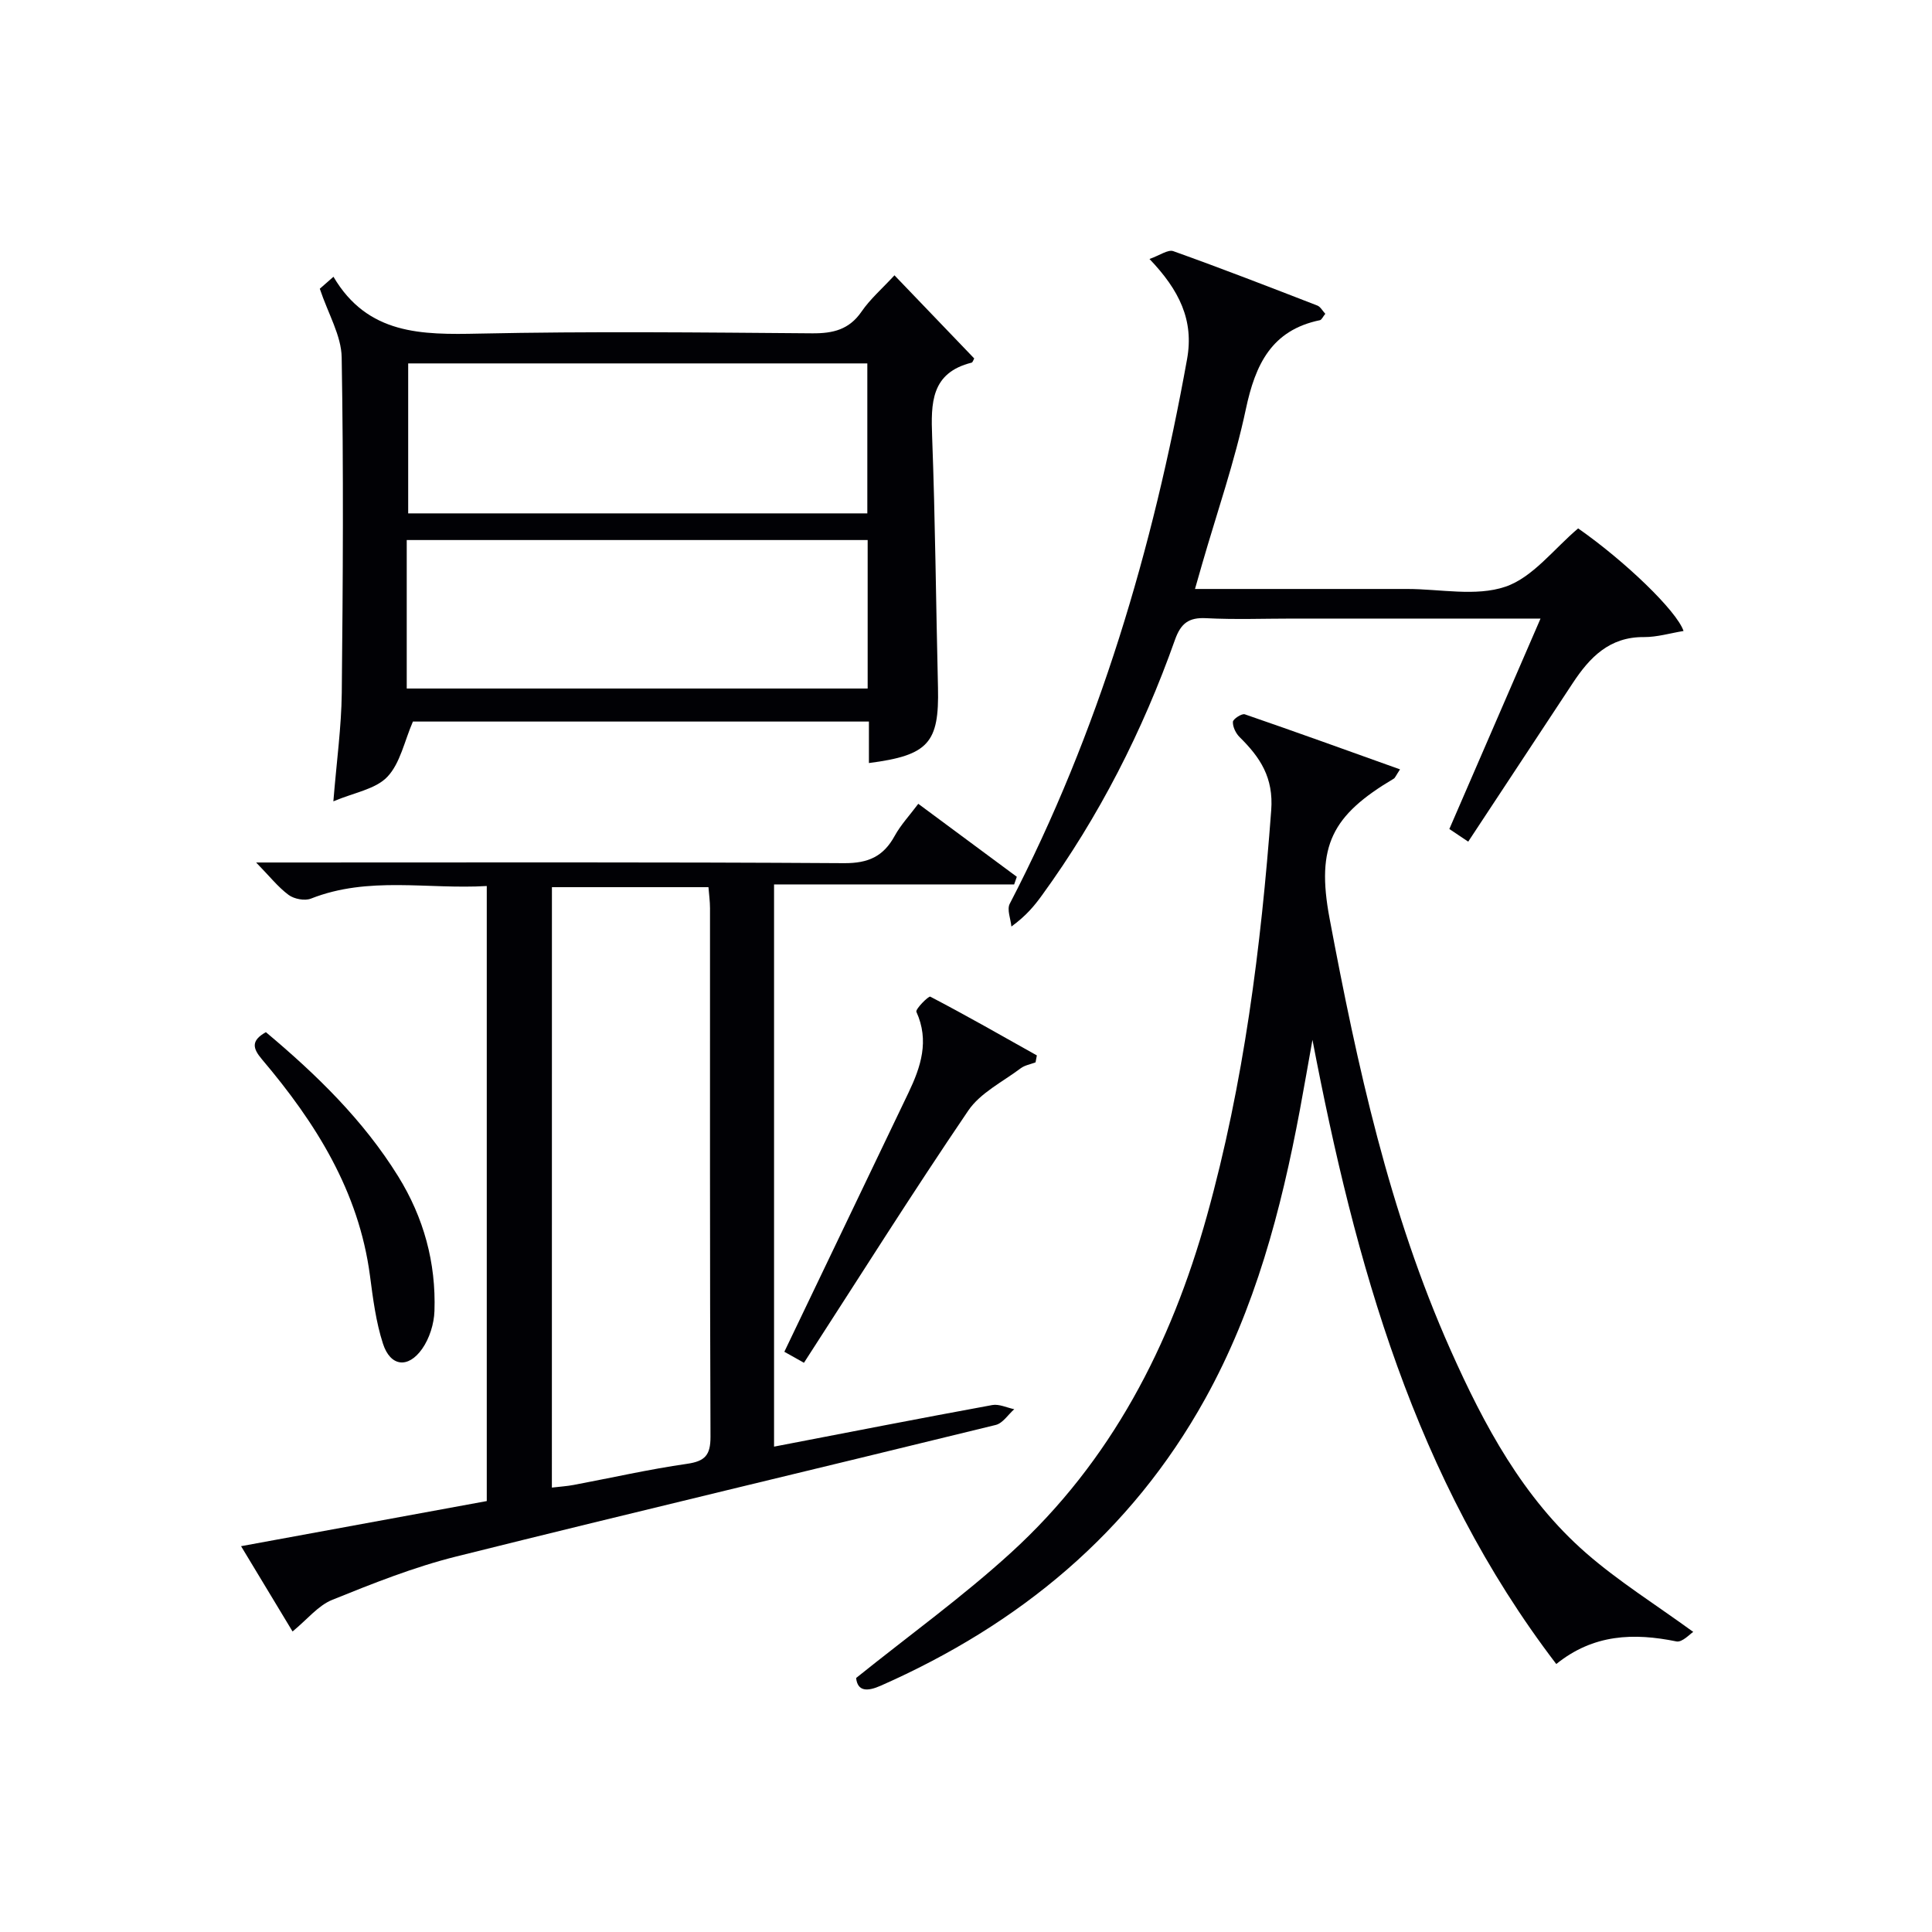
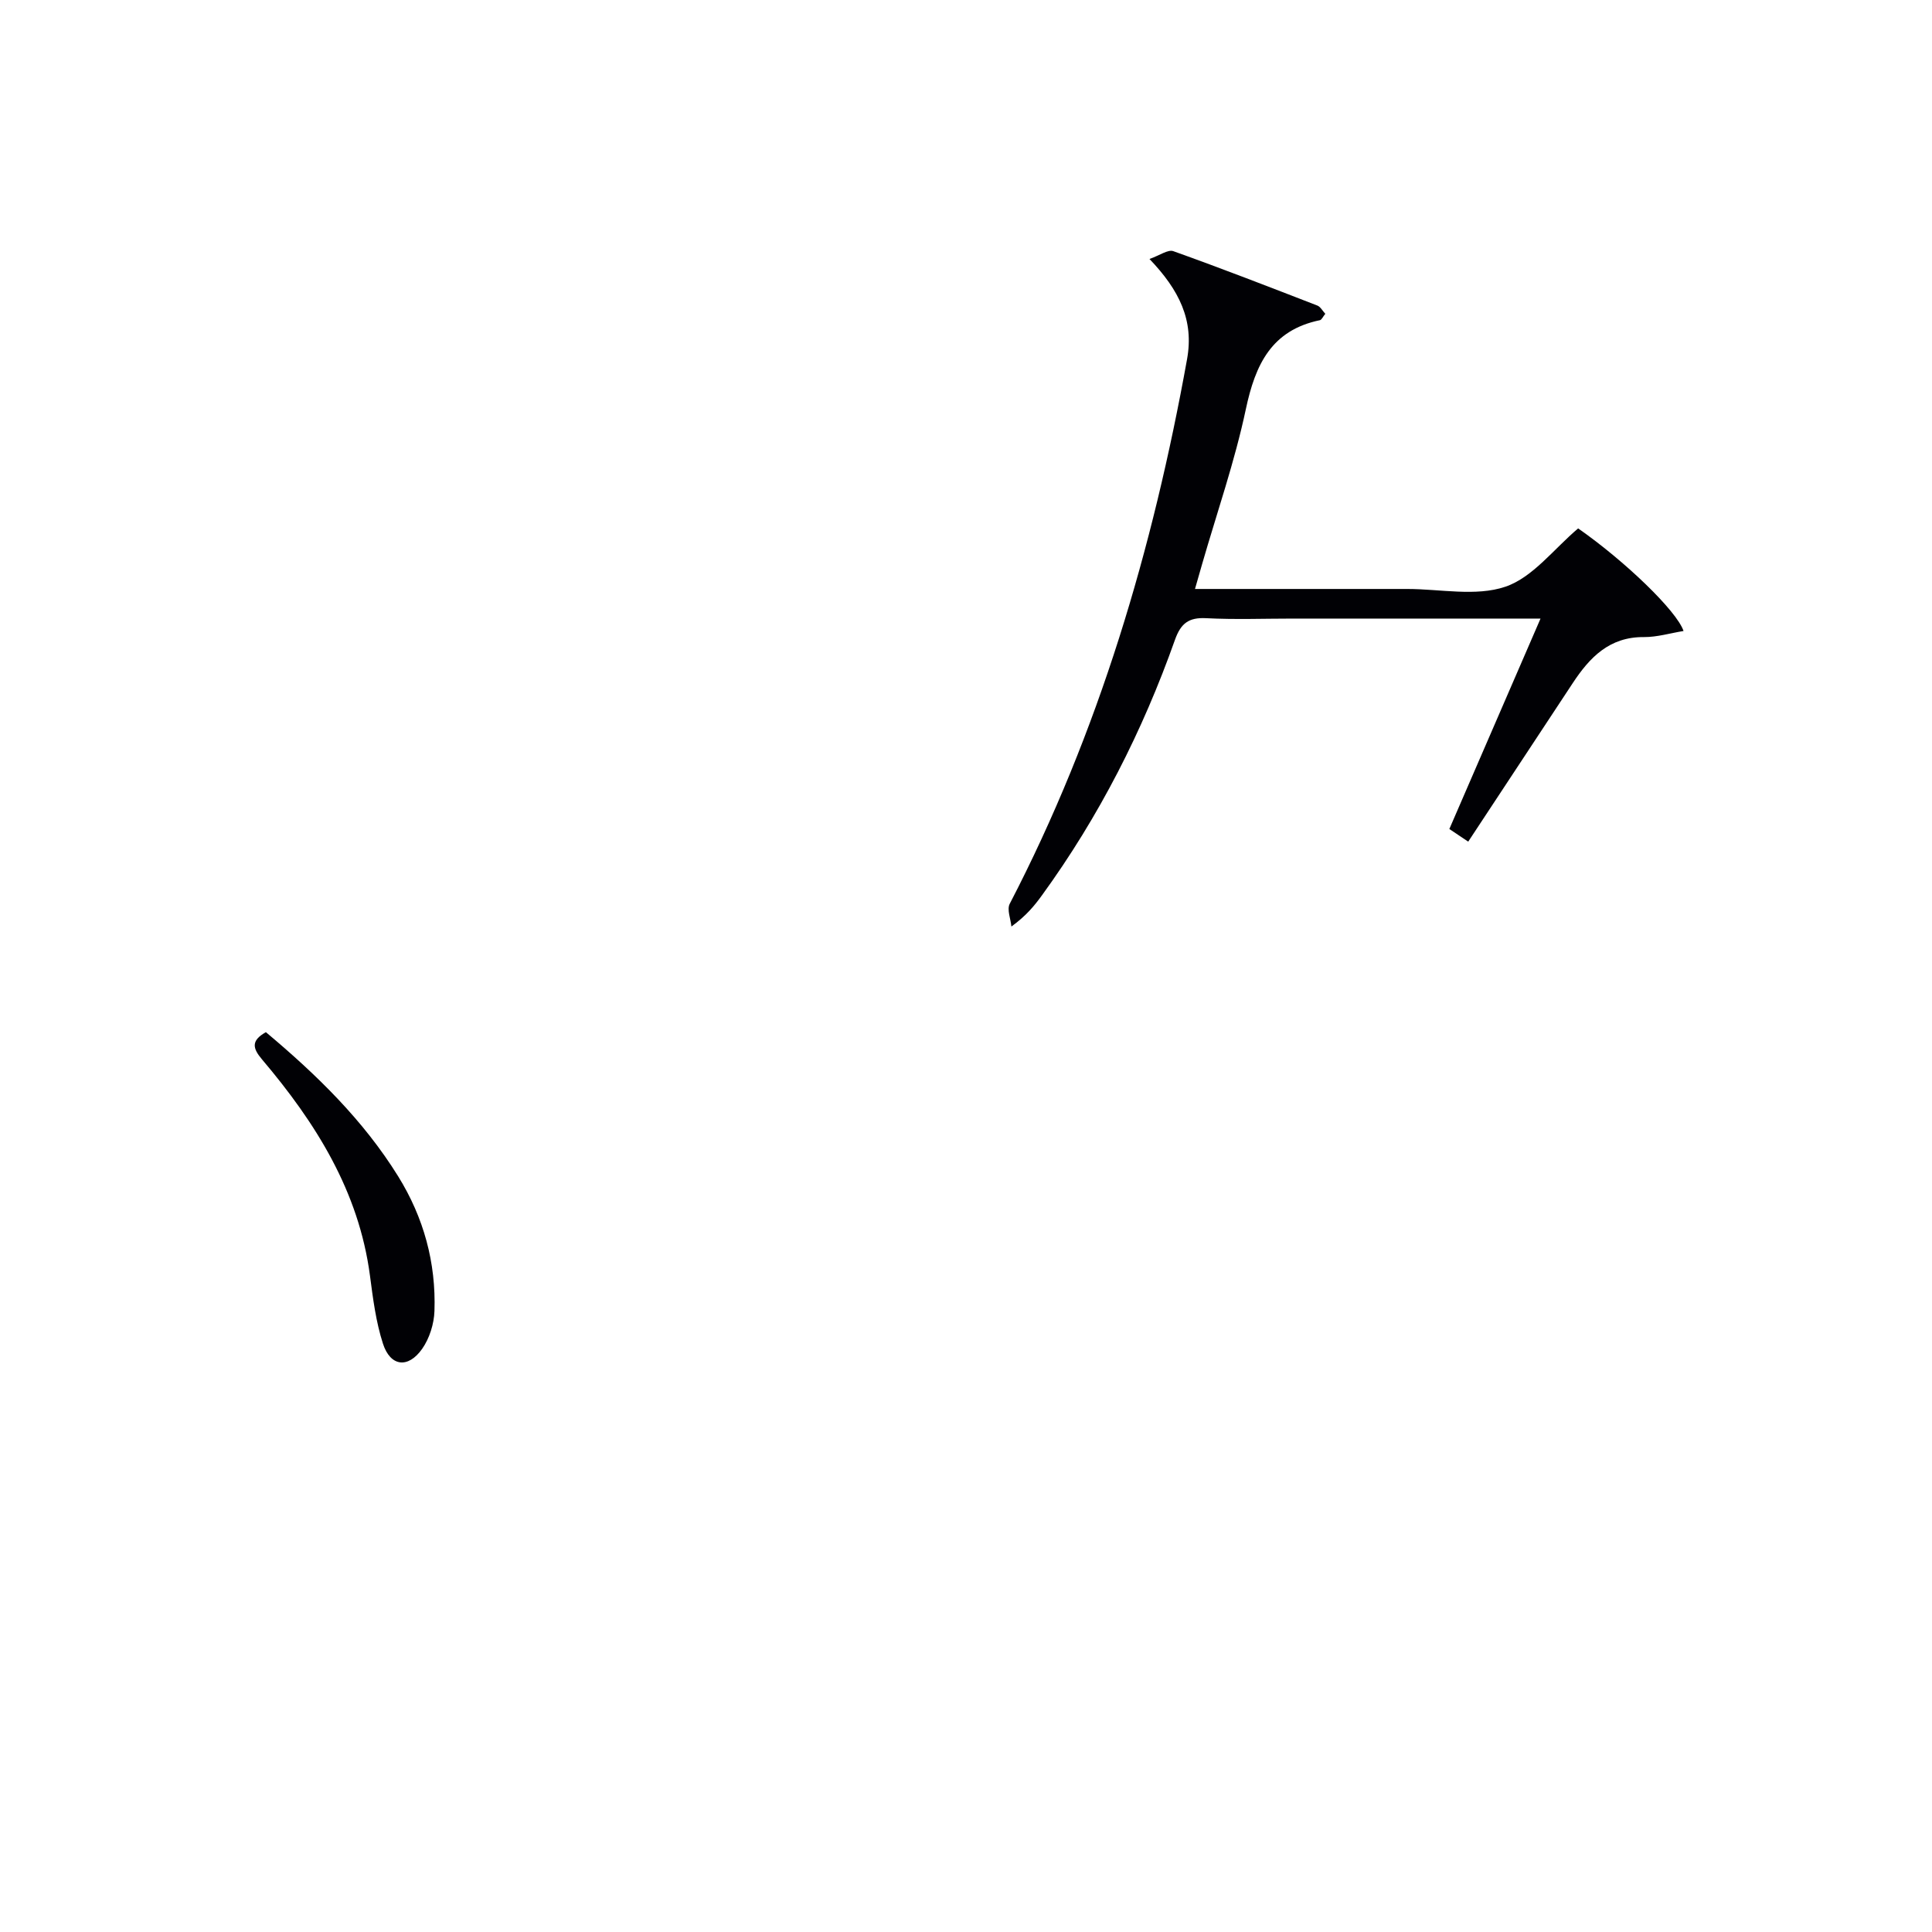
<svg xmlns="http://www.w3.org/2000/svg" enable-background="new 0 0 400 400" viewBox="0 0 400 400">
  <g fill="#010105">
-     <path d="m160.26 299.51c15.21-2.93 30.18-5.86 45.18-8.61 1.41-.26 3.03.55 4.55.86-1.27 1.12-2.37 2.9-3.83 3.26-37.21 9.13-74.5 17.95-111.67 27.23-8.78 2.19-17.29 5.58-25.7 8.98-2.93 1.18-5.17 4.05-8.22 6.55-3.51-5.81-6.97-11.54-10.66-17.66 17.21-3.16 33.95-6.23 50.87-9.34 0-42.37 0-84.49 0-127.34-12.2.73-24.47-2.11-36.41 2.61-1.28.5-3.47.08-4.61-.76-2.19-1.62-3.94-3.86-6.73-6.72h6.24c38.5 0 76.99-.11 115.49.14 5.01.03 8.14-1.39 10.47-5.64 1.25-2.28 3.08-4.23 4.89-6.65 7.04 5.21 13.72 10.16 20.4 15.11-.18.53-.36 1.05-.55 1.58-16.49 0-32.98 0-49.71 0zm-46 8.48c1.65-.2 3.1-.28 4.51-.55 7.82-1.47 15.59-3.24 23.46-4.37 3.75-.54 4.88-1.8 4.87-5.62-.15-36.46-.09-72.93-.1-109.39 0-1.42-.2-2.85-.32-4.38-10.98 0-21.57 0-32.41 0-.01 41.49-.01 82.7-.01 124.31z" />
-     <path d="m289.86 159.29c-.91 1.39-1.03 1.77-1.29 1.92-12.76 7.57-16.13 13.85-13.3 28.92 5.74 30.5 12.34 60.85 25.06 89.39 6.94 15.57 14.99 30.62 28.06 42.03 6.67 5.82 14.27 10.57 22.18 16.32-.65.39-2.28 2.21-3.48 1.97-8.83-1.8-17.17-1.54-24.88 4.68-29.36-38.42-41.6-82.95-50.48-129.23-.87 4.83-1.7 9.67-2.6 14.49-3.9 20.81-9.27 41.18-19.62 59.84-15.35 27.68-38.47 46.72-67.17 59.39-2.8 1.24-4.79 1.19-5.09-1.6 10.96-8.81 22.04-16.8 32.06-25.94 20.74-18.91 33.12-42.96 40.57-69.74 7.65-27.48 11.19-55.58 13.31-83.96.51-6.81-2.29-10.96-6.53-15.15-.79-.78-1.45-2.12-1.4-3.17.02-.58 1.84-1.77 2.46-1.56 10.58 3.64 21.11 7.45 32.14 11.4z" />
-     <path d="m179.9 157.98c0-3.02 0-5.65 0-8.59-31.93 0-63.51 0-94.41 0-1.77 4.07-2.62 8.63-5.3 11.45-2.45 2.57-6.88 3.25-11.17 5.07.67-8.29 1.66-15.36 1.74-22.45.24-23.16.38-46.33-.02-69.49-.08-4.49-2.77-8.93-4.53-14.19.11-.1 1.15-1.01 2.83-2.48 7.08 12.03 18.29 12.02 30.14 11.77 22.99-.49 46-.24 69-.06 4.32.03 7.64-.77 10.21-4.52 1.76-2.56 4.18-4.66 6.8-7.49 5.67 5.91 11.09 11.56 16.51 17.21-.19.33-.31.81-.53.87-8.45 2.11-8.44 8.38-8.18 15.37.65 17.3.79 34.62 1.21 51.93.26 11.41-1.95 14.01-14.3 15.6zm-95.39-82.74v31.05h95.06c0-10.5 0-20.69 0-31.05-31.79 0-63.2 0-95.06 0zm-.3 67.31h95.43c0-10.45 0-20.52 0-30.74-31.96 0-63.62 0-95.43 0z" />
    <path d="m318.95 128.07c-17.62 0-34.43 0-51.24 0-6 0-12.01.23-17.99-.08-3.61-.19-5.24 1.07-6.45 4.46-6.7 18.91-15.73 36.65-27.54 52.91-1.56 2.15-3.23 4.21-6.33 6.47-.15-1.58-.96-3.52-.35-4.7 18.47-35.57 29.64-73.49 36.72-112.78 1.45-8.03-1.59-14.26-7.78-20.73 2.13-.75 3.83-2.01 4.93-1.62 10 3.57 19.91 7.42 29.82 11.26.65.25 1.07 1.09 1.65 1.71-.51.62-.75 1.24-1.11 1.32-10.04 2.07-13.38 9.19-15.34 18.42-2.3 10.84-5.97 21.39-9.05 32.06-.45 1.57-.9 3.13-1.48 5.17h40.43 3.5c6.83 0 14.22 1.61 20.34-.47 5.69-1.94 10.03-7.83 15.06-12.07 9.68 6.76 20.41 17.07 21.82 21.24-2.76.45-5.49 1.28-8.21 1.26-7.14-.06-11.23 4.21-14.75 9.56-7.13 10.83-14.27 21.65-21.62 32.79-1.51-1.01-2.67-1.78-3.91-2.61 6.26-14.48 12.45-28.74 18.88-43.57z" />
-     <path d="m214.4 219.95c-1.04.4-2.23.59-3.08 1.23-3.73 2.81-8.36 5.08-10.86 8.77-11.65 17.15-22.69 34.7-34.01 52.2-2.08-1.17-3.19-1.79-4.06-2.28 8.66-18.07 17.19-35.84 25.7-53.63 2.56-5.36 4.36-10.76 1.64-16.75-.25-.54 2.52-3.33 2.88-3.14 7.44 3.88 14.73 8.05 22.06 12.16-.1.48-.19.96-.27 1.44z" />
    <path d="m55.05 213.7c10.59 8.88 20.18 18.24 27.37 29.82 5.31 8.56 7.87 17.91 7.53 27.92-.09 2.66-1.03 5.67-2.56 7.84-2.9 4.11-6.57 3.65-8.1-1.08-1.46-4.51-2.07-9.34-2.69-14.07-2.31-17.53-11.27-31.71-22.36-44.8-1.92-2.27-2.33-3.87.81-5.63z" />
  </g>
</svg>